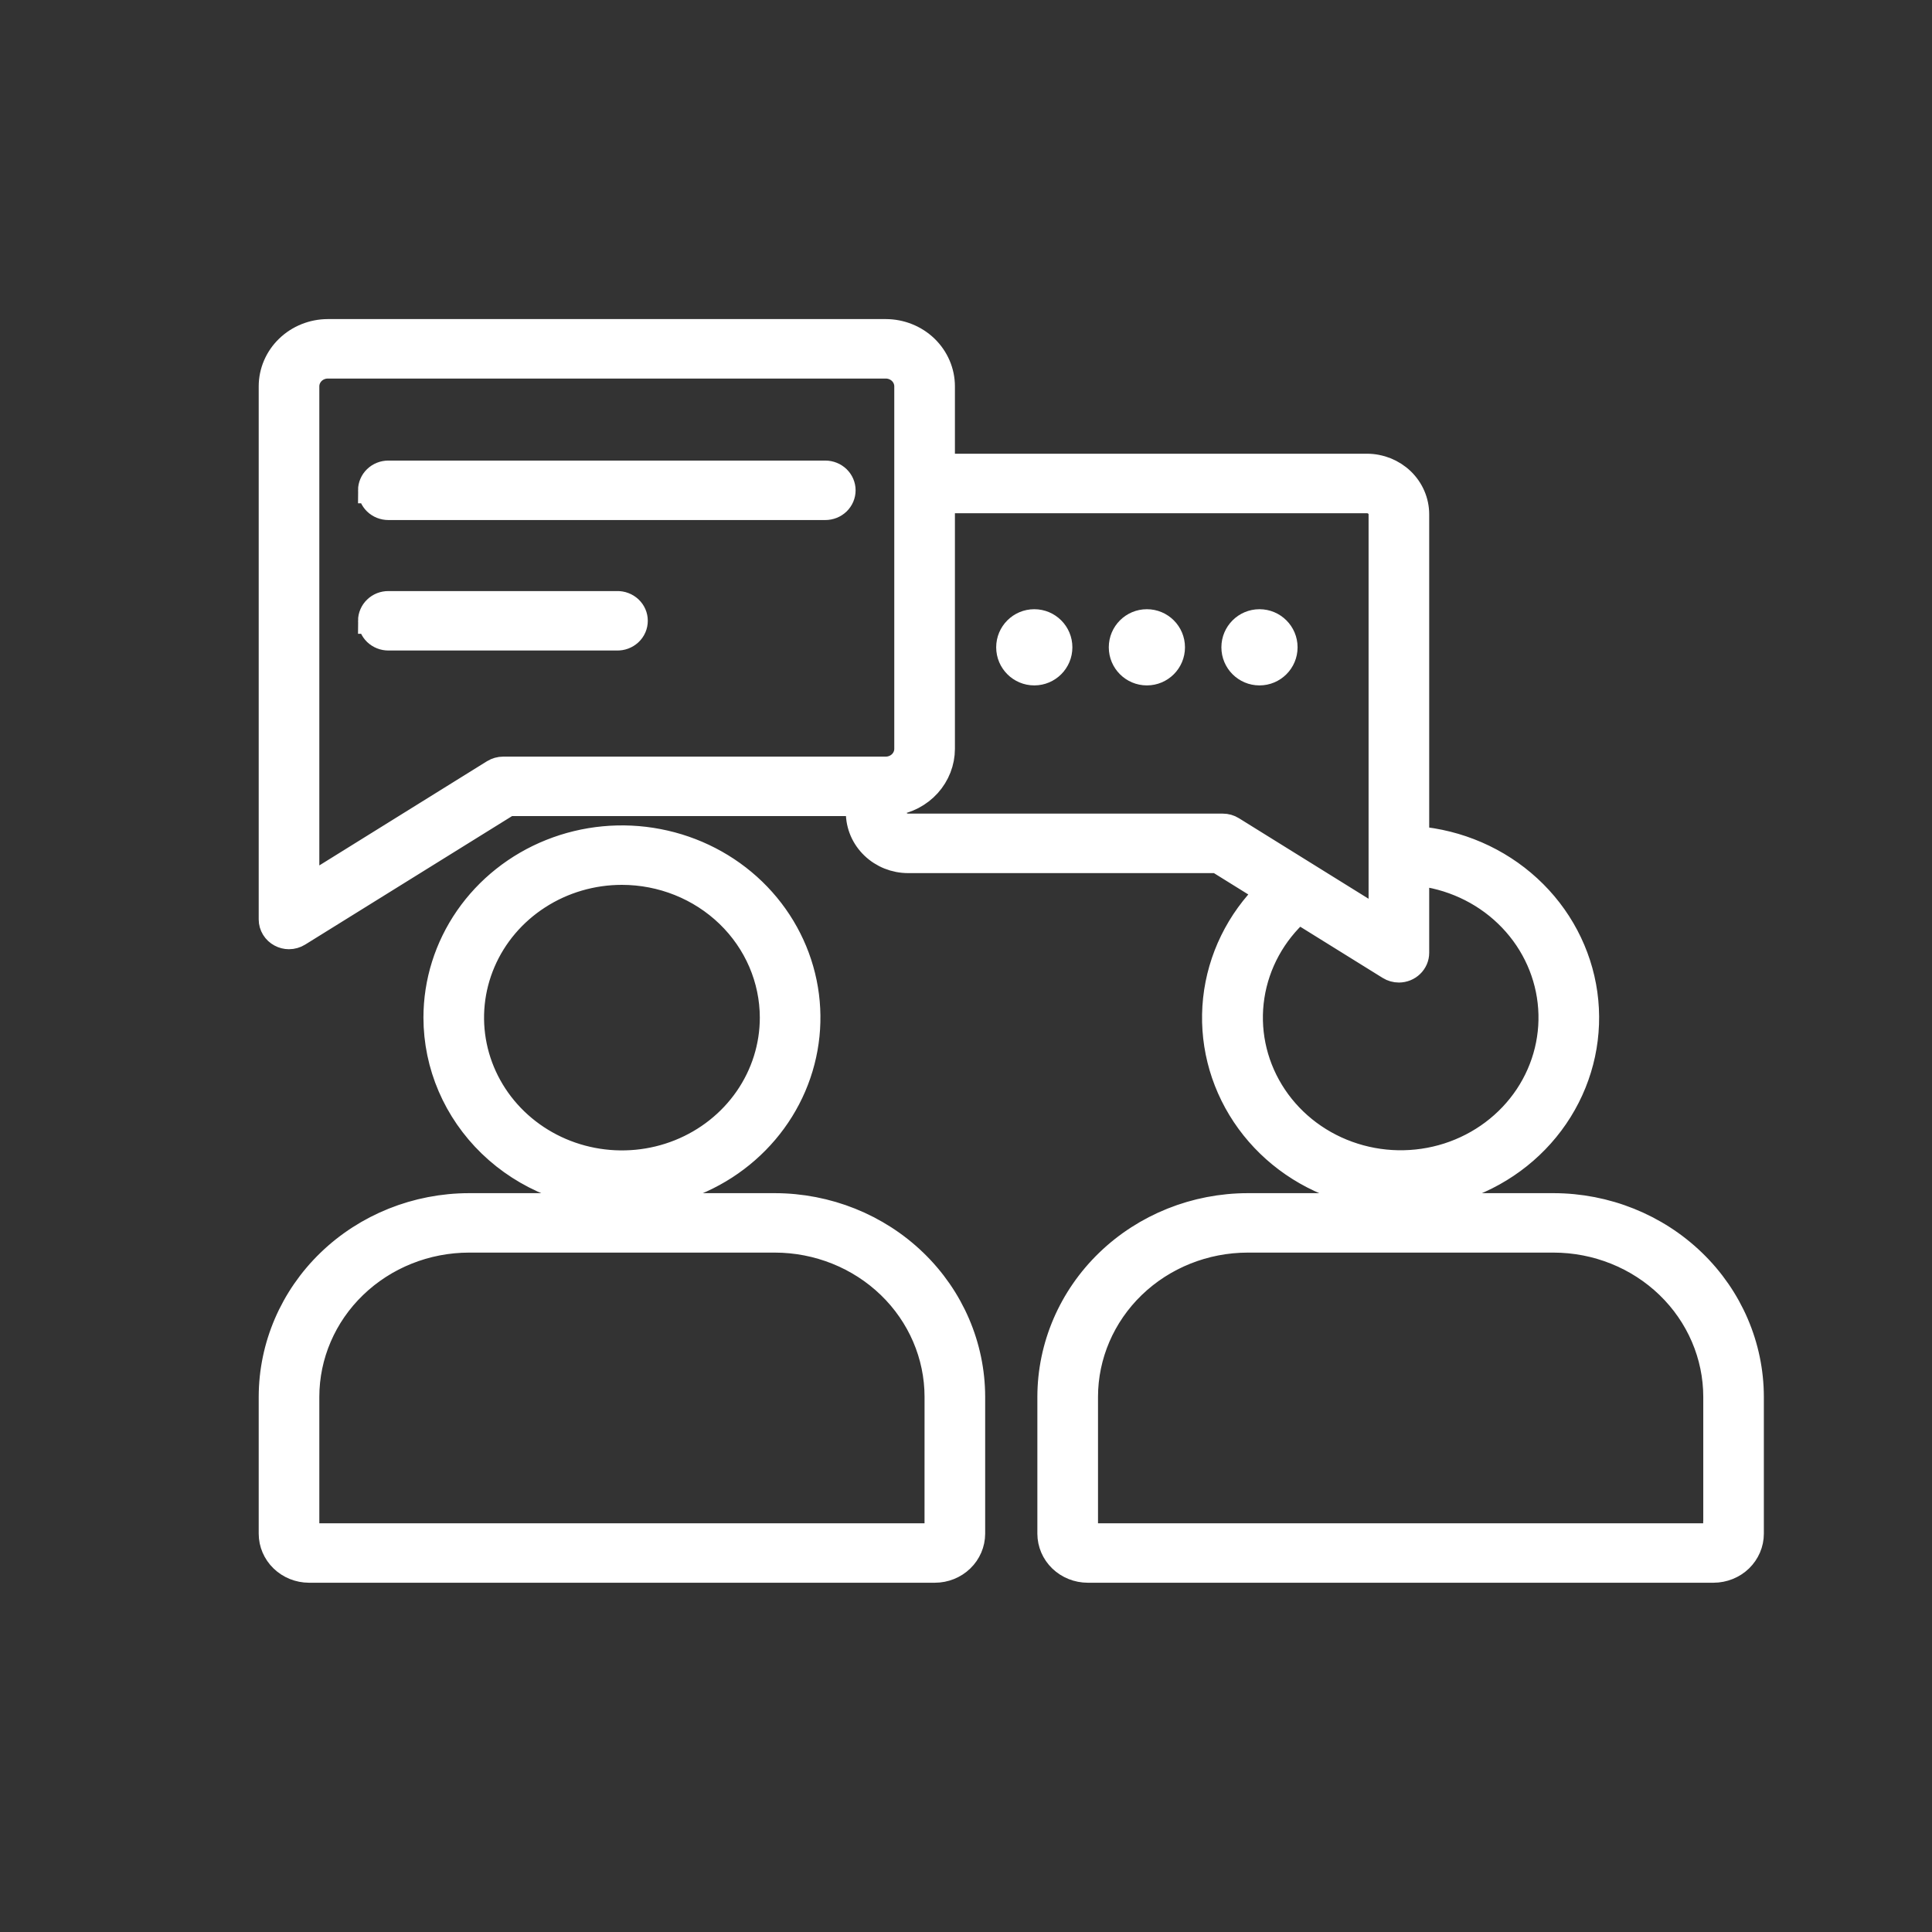
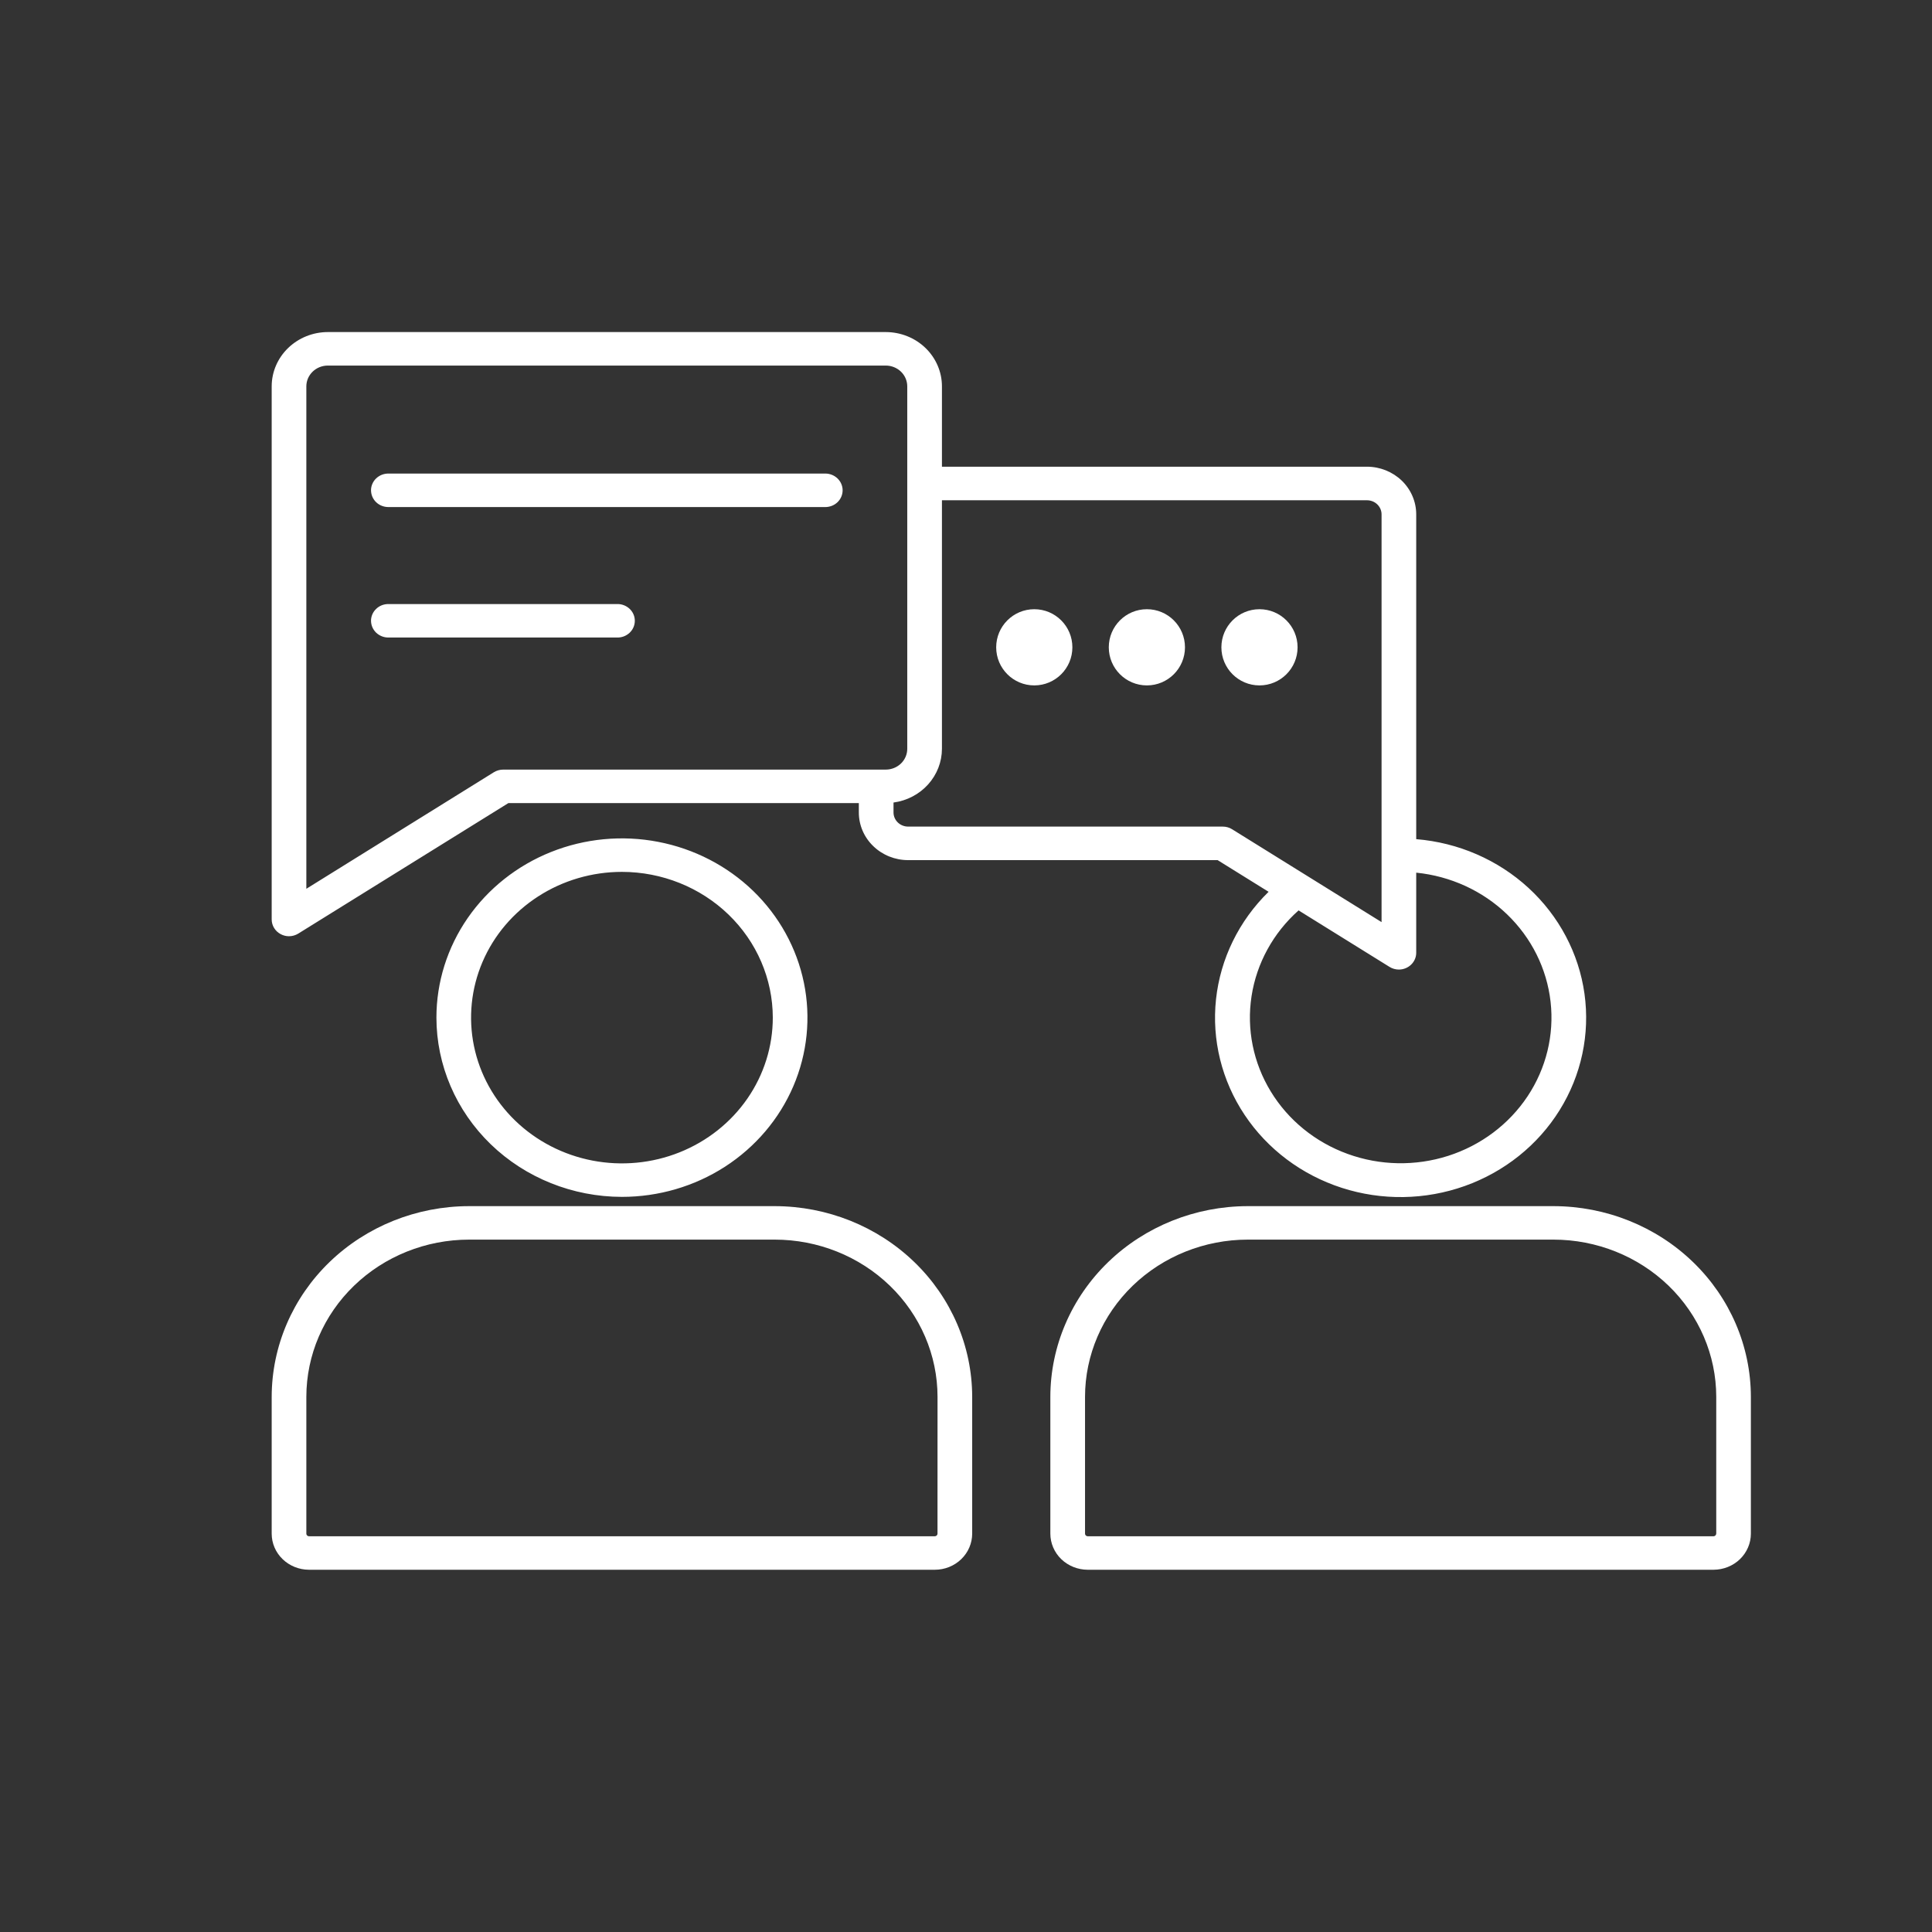
<svg xmlns="http://www.w3.org/2000/svg" width="64" height="64" viewBox="0 0 64 64" fill="none">
  <rect x="0" y="0" width="64" height="64" fill="#333333" stroke="none" />
  <mask id="path-1-outside-1_1_168" maskUnits="userSpaceOnUse" x="8" y="10" width="51" height="43" fill="black">
    <rect fill="white" x="8" y="10" width="51" height="43" />
    <path fill-rule="evenodd" clip-rule="evenodd" d="M12.29 16.242C12.29 16.169 12.305 16.097 12.334 16.03C12.363 15.962 12.405 15.901 12.459 15.849C12.512 15.798 12.575 15.757 12.645 15.729C12.715 15.701 12.79 15.687 12.866 15.687H27.338C27.491 15.687 27.637 15.746 27.745 15.85C27.852 15.954 27.913 16.095 27.913 16.242C27.913 16.39 27.852 16.531 27.745 16.635C27.637 16.739 27.491 16.797 27.338 16.797H12.866C12.713 16.797 12.567 16.739 12.459 16.635C12.352 16.531 12.291 16.39 12.291 16.242H12.29ZM12.29 20.565C12.29 20.492 12.305 20.419 12.334 20.352C12.363 20.284 12.405 20.223 12.459 20.172C12.512 20.12 12.575 20.079 12.645 20.051C12.715 20.024 12.79 20.009 12.866 20.01H20.437C20.514 20.007 20.591 20.02 20.662 20.047C20.734 20.074 20.799 20.114 20.855 20.166C20.91 20.218 20.954 20.279 20.984 20.348C21.014 20.416 21.029 20.49 21.029 20.564C21.029 20.639 21.014 20.712 20.984 20.781C20.954 20.849 20.91 20.911 20.855 20.963C20.799 21.014 20.734 21.055 20.662 21.082C20.591 21.109 20.514 21.121 20.437 21.119H12.866C12.79 21.119 12.716 21.105 12.646 21.077C12.576 21.049 12.513 21.008 12.459 20.957C12.406 20.905 12.364 20.844 12.335 20.777C12.306 20.71 12.291 20.637 12.291 20.565H12.29ZM10.148 12.798V29.442L16.359 25.582C16.452 25.525 16.56 25.494 16.67 25.494H29.343C29.531 25.494 29.712 25.421 29.846 25.292C29.979 25.163 30.054 24.988 30.054 24.806V12.798C30.054 12.616 29.979 12.441 29.846 12.312C29.712 12.183 29.531 12.11 29.343 12.11H10.859C10.67 12.11 10.489 12.183 10.356 12.312C10.223 12.441 10.148 12.616 10.148 12.798ZM45.283 16.572C45.411 16.572 45.534 16.621 45.624 16.708C45.715 16.796 45.766 16.915 45.766 17.038V30.546L40.815 27.47C40.723 27.412 40.615 27.382 40.505 27.382H30.082C29.954 27.382 29.831 27.332 29.741 27.245C29.65 27.157 29.599 27.038 29.599 26.915V26.585C30.043 26.525 30.45 26.312 30.745 25.985C31.039 25.658 31.202 25.24 31.203 24.806V16.572H45.283ZM46.34 32.118C46.23 32.118 46.122 32.087 46.029 32.029L43.017 30.158C42.177 30.905 41.627 31.908 41.459 33C41.291 34.092 41.516 35.206 42.096 36.157C42.675 37.108 43.575 37.839 44.645 38.226C45.714 38.614 46.889 38.636 47.973 38.289C49.057 37.941 49.985 37.245 50.603 36.316C51.22 35.387 51.489 34.282 51.365 33.185C51.241 32.088 50.732 31.065 49.922 30.287C49.112 29.508 48.05 29.022 46.914 28.908V31.563C46.914 31.71 46.853 31.851 46.745 31.955C46.638 32.059 46.492 32.117 46.34 32.118ZM9.299 30.945C9.383 30.99 9.476 31.014 9.572 31.014C9.682 31.014 9.79 30.983 9.883 30.925L16.84 26.604H28.45V26.915C28.45 27.333 28.622 27.735 28.929 28.03C29.235 28.326 29.65 28.493 30.084 28.493H40.336L42.024 29.542C41.041 30.503 40.427 31.759 40.282 33.102C40.138 34.446 40.472 35.797 41.23 36.933C41.987 38.069 43.123 38.921 44.449 39.349C45.775 39.777 47.213 39.755 48.525 39.287C49.837 38.819 50.944 37.934 51.664 36.776C52.385 35.618 52.675 34.257 52.488 32.919C52.3 31.58 51.645 30.343 50.632 29.412C49.619 28.481 48.307 27.912 46.914 27.798V17.038C46.914 16.62 46.742 16.218 46.436 15.922C46.129 15.627 45.714 15.46 45.281 15.46H31.203V12.798C31.203 12.321 31.006 11.864 30.658 11.527C30.309 11.19 29.836 11.001 29.343 11H10.859C10.366 11.001 9.893 11.191 9.545 11.528C9.196 11.865 9 12.322 9 12.798V30.459C9 30.558 9.028 30.656 9.081 30.742C9.133 30.827 9.209 30.898 9.299 30.945ZM25.6 33.709C25.6 34.664 25.307 35.598 24.758 36.392C24.209 37.186 23.428 37.805 22.515 38.171C21.602 38.537 20.597 38.632 19.628 38.446C18.658 38.26 17.768 37.8 17.069 37.125C16.37 36.45 15.894 35.589 15.701 34.653C15.508 33.716 15.607 32.745 15.985 31.863C16.363 30.98 17.004 30.226 17.826 29.696C18.647 29.165 19.614 28.882 20.602 28.882C21.927 28.883 23.197 29.392 24.134 30.297C25.071 31.202 25.598 32.429 25.6 33.709ZM14.457 33.709C14.457 32.535 14.818 31.387 15.493 30.411C16.169 29.434 17.129 28.673 18.252 28.224C19.375 27.775 20.61 27.657 21.802 27.887C22.995 28.116 24.09 28.682 24.949 29.512C25.808 30.343 26.393 31.401 26.63 32.553C26.867 33.705 26.745 34.898 26.28 35.983C25.815 37.068 25.027 37.995 24.017 38.648C23.006 39.3 21.818 39.648 20.602 39.648C18.973 39.646 17.41 39.02 16.258 37.907C15.106 36.793 14.458 35.284 14.457 33.709ZM31.056 50.805C31.056 50.828 31.047 50.849 31.03 50.865C31.014 50.881 30.992 50.89 30.968 50.891H10.235C10.212 50.89 10.19 50.881 10.174 50.865C10.157 50.849 10.148 50.828 10.148 50.805V46.272C10.149 44.891 10.717 43.567 11.728 42.591C12.739 41.614 14.109 41.065 15.538 41.064H25.667C27.096 41.065 28.466 41.614 29.477 42.59C30.488 43.567 31.056 44.891 31.057 46.272L31.056 50.805ZM25.666 39.955H15.537C13.803 39.957 12.142 40.623 10.916 41.807C9.691 42.991 9.002 44.597 9 46.272V50.805C9 51.122 9.13 51.425 9.362 51.649C9.594 51.873 9.908 51.999 10.235 52H30.968C31.296 52 31.61 51.874 31.842 51.65C32.074 51.426 32.204 51.122 32.205 50.805V46.272C32.203 44.597 31.514 42.991 30.288 41.807C29.062 40.623 27.4 39.957 25.666 39.955ZM56.851 50.805C56.851 50.828 56.842 50.849 56.825 50.865C56.809 50.881 56.787 50.89 56.764 50.891H36.031C36.007 50.89 35.985 50.881 35.969 50.865C35.953 50.849 35.943 50.828 35.943 50.805V46.272C35.944 44.891 36.513 43.567 37.523 42.59C38.534 41.614 39.904 41.065 41.333 41.064H51.463C52.892 41.065 54.262 41.614 55.273 42.59C56.283 43.567 56.852 44.891 56.853 46.272V50.805H56.851ZM51.461 39.955H41.332C39.599 39.957 37.937 40.623 36.711 41.807C35.486 42.991 34.796 44.597 34.794 46.272V50.805C34.795 51.122 34.925 51.426 35.157 51.65C35.389 51.873 35.703 51.999 36.031 52H56.764C57.092 51.999 57.406 51.873 57.638 51.65C57.869 51.425 58 51.122 58 50.805V46.272C57.998 44.597 57.309 42.991 56.083 41.807C54.858 40.623 53.196 39.957 51.463 39.955H51.461Z" />
  </mask>
  <path fill-rule="evenodd" clip-rule="evenodd" d="M12.29 16.242C12.29 16.169 12.305 16.097 12.334 16.03C12.363 15.962 12.405 15.901 12.459 15.849C12.512 15.798 12.575 15.757 12.645 15.729C12.715 15.701 12.79 15.687 12.866 15.687H27.338C27.491 15.687 27.637 15.746 27.745 15.85C27.852 15.954 27.913 16.095 27.913 16.242C27.913 16.39 27.852 16.531 27.745 16.635C27.637 16.739 27.491 16.797 27.338 16.797H12.866C12.713 16.797 12.567 16.739 12.459 16.635C12.352 16.531 12.291 16.39 12.291 16.242H12.29ZM12.29 20.565C12.29 20.492 12.305 20.419 12.334 20.352C12.363 20.284 12.405 20.223 12.459 20.172C12.512 20.12 12.575 20.079 12.645 20.051C12.715 20.024 12.79 20.009 12.866 20.01H20.437C20.514 20.007 20.591 20.02 20.662 20.047C20.734 20.074 20.799 20.114 20.855 20.166C20.91 20.218 20.954 20.279 20.984 20.348C21.014 20.416 21.029 20.49 21.029 20.564C21.029 20.639 21.014 20.712 20.984 20.781C20.954 20.849 20.91 20.911 20.855 20.963C20.799 21.014 20.734 21.055 20.662 21.082C20.591 21.109 20.514 21.121 20.437 21.119H12.866C12.79 21.119 12.716 21.105 12.646 21.077C12.576 21.049 12.513 21.008 12.459 20.957C12.406 20.905 12.364 20.844 12.335 20.777C12.306 20.71 12.291 20.637 12.291 20.565H12.29ZM10.148 12.798V29.442L16.359 25.582C16.452 25.525 16.56 25.494 16.67 25.494H29.343C29.531 25.494 29.712 25.421 29.846 25.292C29.979 25.163 30.054 24.988 30.054 24.806V12.798C30.054 12.616 29.979 12.441 29.846 12.312C29.712 12.183 29.531 12.11 29.343 12.11H10.859C10.67 12.11 10.489 12.183 10.356 12.312C10.223 12.441 10.148 12.616 10.148 12.798ZM45.283 16.572C45.411 16.572 45.534 16.621 45.624 16.708C45.715 16.796 45.766 16.915 45.766 17.038V30.546L40.815 27.47C40.723 27.412 40.615 27.382 40.505 27.382H30.082C29.954 27.382 29.831 27.332 29.741 27.245C29.65 27.157 29.599 27.038 29.599 26.915V26.585C30.043 26.525 30.45 26.312 30.745 25.985C31.039 25.658 31.202 25.24 31.203 24.806V16.572H45.283ZM46.34 32.118C46.23 32.118 46.122 32.087 46.029 32.029L43.017 30.158C42.177 30.905 41.627 31.908 41.459 33C41.291 34.092 41.516 35.206 42.096 36.157C42.675 37.108 43.575 37.839 44.645 38.226C45.714 38.614 46.889 38.636 47.973 38.289C49.057 37.941 49.985 37.245 50.603 36.316C51.22 35.387 51.489 34.282 51.365 33.185C51.241 32.088 50.732 31.065 49.922 30.287C49.112 29.508 48.05 29.022 46.914 28.908V31.563C46.914 31.71 46.853 31.851 46.745 31.955C46.638 32.059 46.492 32.117 46.34 32.118ZM9.299 30.945C9.383 30.99 9.476 31.014 9.572 31.014C9.682 31.014 9.79 30.983 9.883 30.925L16.84 26.604H28.45V26.915C28.45 27.333 28.622 27.735 28.929 28.03C29.235 28.326 29.65 28.493 30.084 28.493H40.336L42.024 29.542C41.041 30.503 40.427 31.759 40.282 33.102C40.138 34.446 40.472 35.797 41.23 36.933C41.987 38.069 43.123 38.921 44.449 39.349C45.775 39.777 47.213 39.755 48.525 39.287C49.837 38.819 50.944 37.934 51.664 36.776C52.385 35.618 52.675 34.257 52.488 32.919C52.3 31.58 51.645 30.343 50.632 29.412C49.619 28.481 48.307 27.912 46.914 27.798V17.038C46.914 16.62 46.742 16.218 46.436 15.922C46.129 15.627 45.714 15.46 45.281 15.46H31.203V12.798C31.203 12.321 31.006 11.864 30.658 11.527C30.309 11.19 29.836 11.001 29.343 11H10.859C10.366 11.001 9.893 11.191 9.545 11.528C9.196 11.865 9 12.322 9 12.798V30.459C9 30.558 9.028 30.656 9.081 30.742C9.133 30.827 9.209 30.898 9.299 30.945ZM25.6 33.709C25.6 34.664 25.307 35.598 24.758 36.392C24.209 37.186 23.428 37.805 22.515 38.171C21.602 38.537 20.597 38.632 19.628 38.446C18.658 38.26 17.768 37.8 17.069 37.125C16.37 36.45 15.894 35.589 15.701 34.653C15.508 33.716 15.607 32.745 15.985 31.863C16.363 30.98 17.004 30.226 17.826 29.696C18.647 29.165 19.614 28.882 20.602 28.882C21.927 28.883 23.197 29.392 24.134 30.297C25.071 31.202 25.598 32.429 25.6 33.709ZM14.457 33.709C14.457 32.535 14.818 31.387 15.493 30.411C16.169 29.434 17.129 28.673 18.252 28.224C19.375 27.775 20.61 27.657 21.802 27.887C22.995 28.116 24.09 28.682 24.949 29.512C25.808 30.343 26.393 31.401 26.63 32.553C26.867 33.705 26.745 34.898 26.28 35.983C25.815 37.068 25.027 37.995 24.017 38.648C23.006 39.3 21.818 39.648 20.602 39.648C18.973 39.646 17.41 39.02 16.258 37.907C15.106 36.793 14.458 35.284 14.457 33.709ZM31.056 50.805C31.056 50.828 31.047 50.849 31.03 50.865C31.014 50.881 30.992 50.89 30.968 50.891H10.235C10.212 50.89 10.19 50.881 10.174 50.865C10.157 50.849 10.148 50.828 10.148 50.805V46.272C10.149 44.891 10.717 43.567 11.728 42.591C12.739 41.614 14.109 41.065 15.538 41.064H25.667C27.096 41.065 28.466 41.614 29.477 42.59C30.488 43.567 31.056 44.891 31.057 46.272L31.056 50.805ZM25.666 39.955H15.537C13.803 39.957 12.142 40.623 10.916 41.807C9.691 42.991 9.002 44.597 9 46.272V50.805C9 51.122 9.13 51.425 9.362 51.649C9.594 51.873 9.908 51.999 10.235 52H30.968C31.296 52 31.61 51.874 31.842 51.65C32.074 51.426 32.204 51.122 32.205 50.805V46.272C32.203 44.597 31.514 42.991 30.288 41.807C29.062 40.623 27.4 39.957 25.666 39.955ZM56.851 50.805C56.851 50.828 56.842 50.849 56.825 50.865C56.809 50.881 56.787 50.89 56.764 50.891H36.031C36.007 50.89 35.985 50.881 35.969 50.865C35.953 50.849 35.943 50.828 35.943 50.805V46.272C35.944 44.891 36.513 43.567 37.523 42.59C38.534 41.614 39.904 41.065 41.333 41.064H51.463C52.892 41.065 54.262 41.614 55.273 42.59C56.283 43.567 56.852 44.891 56.853 46.272V50.805H56.851ZM51.461 39.955H41.332C39.599 39.957 37.937 40.623 36.711 41.807C35.486 42.991 34.796 44.597 34.794 46.272V50.805C34.795 51.122 34.925 51.426 35.157 51.65C35.389 51.873 35.703 51.999 36.031 52H56.764C57.092 51.999 57.406 51.873 57.638 51.65C57.869 51.425 58 51.122 58 50.805V46.272C57.998 44.597 57.309 42.991 56.083 41.807C54.858 40.623 53.196 39.957 51.463 39.955H51.461Z" fill="white" />
-   <path fill-rule="evenodd" clip-rule="evenodd" d="M12.29 16.242C12.29 16.169 12.305 16.097 12.334 16.03C12.363 15.962 12.405 15.901 12.459 15.849C12.512 15.798 12.575 15.757 12.645 15.729C12.715 15.701 12.79 15.687 12.866 15.687H27.338C27.491 15.687 27.637 15.746 27.745 15.85C27.852 15.954 27.913 16.095 27.913 16.242C27.913 16.39 27.852 16.531 27.745 16.635C27.637 16.739 27.491 16.797 27.338 16.797H12.866C12.713 16.797 12.567 16.739 12.459 16.635C12.352 16.531 12.291 16.39 12.291 16.242H12.29ZM12.29 20.565C12.29 20.492 12.305 20.419 12.334 20.352C12.363 20.284 12.405 20.223 12.459 20.172C12.512 20.12 12.575 20.079 12.645 20.051C12.715 20.024 12.79 20.009 12.866 20.01H20.437C20.514 20.007 20.591 20.02 20.662 20.047C20.734 20.074 20.799 20.114 20.855 20.166C20.91 20.218 20.954 20.279 20.984 20.348C21.014 20.416 21.029 20.49 21.029 20.564C21.029 20.639 21.014 20.712 20.984 20.781C20.954 20.849 20.91 20.911 20.855 20.963C20.799 21.014 20.734 21.055 20.662 21.082C20.591 21.109 20.514 21.121 20.437 21.119H12.866C12.79 21.119 12.716 21.105 12.646 21.077C12.576 21.049 12.513 21.008 12.459 20.957C12.406 20.905 12.364 20.844 12.335 20.777C12.306 20.71 12.291 20.637 12.291 20.565H12.29ZM10.148 12.798V29.442L16.359 25.582C16.452 25.525 16.56 25.494 16.67 25.494H29.343C29.531 25.494 29.712 25.421 29.846 25.292C29.979 25.163 30.054 24.988 30.054 24.806V12.798C30.054 12.616 29.979 12.441 29.846 12.312C29.712 12.183 29.531 12.11 29.343 12.11H10.859C10.67 12.11 10.489 12.183 10.356 12.312C10.223 12.441 10.148 12.616 10.148 12.798ZM45.283 16.572C45.411 16.572 45.534 16.621 45.624 16.708C45.715 16.796 45.766 16.915 45.766 17.038V30.546L40.815 27.47C40.723 27.412 40.615 27.382 40.505 27.382H30.082C29.954 27.382 29.831 27.332 29.741 27.245C29.65 27.157 29.599 27.038 29.599 26.915V26.585C30.043 26.525 30.45 26.312 30.745 25.985C31.039 25.658 31.202 25.24 31.203 24.806V16.572H45.283ZM46.34 32.118C46.23 32.118 46.122 32.087 46.029 32.029L43.017 30.158C42.177 30.905 41.627 31.908 41.459 33C41.291 34.092 41.516 35.206 42.096 36.157C42.675 37.108 43.575 37.839 44.645 38.226C45.714 38.614 46.889 38.636 47.973 38.289C49.057 37.941 49.985 37.245 50.603 36.316C51.22 35.387 51.489 34.282 51.365 33.185C51.241 32.088 50.732 31.065 49.922 30.287C49.112 29.508 48.05 29.022 46.914 28.908V31.563C46.914 31.71 46.853 31.851 46.745 31.955C46.638 32.059 46.492 32.117 46.34 32.118ZM9.299 30.945C9.383 30.99 9.476 31.014 9.572 31.014C9.682 31.014 9.79 30.983 9.883 30.925L16.84 26.604H28.45V26.915C28.45 27.333 28.622 27.735 28.929 28.03C29.235 28.326 29.65 28.493 30.084 28.493H40.336L42.024 29.542C41.041 30.503 40.427 31.759 40.282 33.102C40.138 34.446 40.472 35.797 41.23 36.933C41.987 38.069 43.123 38.921 44.449 39.349C45.775 39.777 47.213 39.755 48.525 39.287C49.837 38.819 50.944 37.934 51.664 36.776C52.385 35.618 52.675 34.257 52.488 32.919C52.3 31.58 51.645 30.343 50.632 29.412C49.619 28.481 48.307 27.912 46.914 27.798V17.038C46.914 16.62 46.742 16.218 46.436 15.922C46.129 15.627 45.714 15.46 45.281 15.46H31.203V12.798C31.203 12.321 31.006 11.864 30.658 11.527C30.309 11.19 29.836 11.001 29.343 11H10.859C10.366 11.001 9.893 11.191 9.545 11.528C9.196 11.865 9 12.322 9 12.798V30.459C9 30.558 9.028 30.656 9.081 30.742C9.133 30.827 9.209 30.898 9.299 30.945ZM25.6 33.709C25.6 34.664 25.307 35.598 24.758 36.392C24.209 37.186 23.428 37.805 22.515 38.171C21.602 38.537 20.597 38.632 19.628 38.446C18.658 38.26 17.768 37.8 17.069 37.125C16.37 36.45 15.894 35.589 15.701 34.653C15.508 33.716 15.607 32.745 15.985 31.863C16.363 30.98 17.004 30.226 17.826 29.696C18.647 29.165 19.614 28.882 20.602 28.882C21.927 28.883 23.197 29.392 24.134 30.297C25.071 31.202 25.598 32.429 25.6 33.709ZM14.457 33.709C14.457 32.535 14.818 31.387 15.493 30.411C16.169 29.434 17.129 28.673 18.252 28.224C19.375 27.775 20.61 27.657 21.802 27.887C22.995 28.116 24.09 28.682 24.949 29.512C25.808 30.343 26.393 31.401 26.63 32.553C26.867 33.705 26.745 34.898 26.28 35.983C25.815 37.068 25.027 37.995 24.017 38.648C23.006 39.3 21.818 39.648 20.602 39.648C18.973 39.646 17.41 39.02 16.258 37.907C15.106 36.793 14.458 35.284 14.457 33.709ZM31.056 50.805C31.056 50.828 31.047 50.849 31.03 50.865C31.014 50.881 30.992 50.89 30.968 50.891H10.235C10.212 50.89 10.19 50.881 10.174 50.865C10.157 50.849 10.148 50.828 10.148 50.805V46.272C10.149 44.891 10.717 43.567 11.728 42.591C12.739 41.614 14.109 41.065 15.538 41.064H25.667C27.096 41.065 28.466 41.614 29.477 42.59C30.488 43.567 31.056 44.891 31.057 46.272L31.056 50.805ZM25.666 39.955H15.537C13.803 39.957 12.142 40.623 10.916 41.807C9.691 42.991 9.002 44.597 9 46.272V50.805C9 51.122 9.13 51.425 9.362 51.649C9.594 51.873 9.908 51.999 10.235 52H30.968C31.296 52 31.61 51.874 31.842 51.65C32.074 51.426 32.204 51.122 32.205 50.805V46.272C32.203 44.597 31.514 42.991 30.288 41.807C29.062 40.623 27.4 39.957 25.666 39.955ZM56.851 50.805C56.851 50.828 56.842 50.849 56.825 50.865C56.809 50.881 56.787 50.89 56.764 50.891H36.031C36.007 50.89 35.985 50.881 35.969 50.865C35.953 50.849 35.943 50.828 35.943 50.805V46.272C35.944 44.891 36.513 43.567 37.523 42.59C38.534 41.614 39.904 41.065 41.333 41.064H51.463C52.892 41.065 54.262 41.614 55.273 42.59C56.283 43.567 56.852 44.891 56.853 46.272V50.805H56.851ZM51.461 39.955H41.332C39.599 39.957 37.937 40.623 36.711 41.807C35.486 42.991 34.796 44.597 34.794 46.272V50.805C34.795 51.122 34.925 51.426 35.157 51.65C35.389 51.873 35.703 51.999 36.031 52H56.764C57.092 51.999 57.406 51.873 57.638 51.65C57.869 51.425 58 51.122 58 50.805V46.272C57.998 44.597 57.309 42.991 56.083 41.807C54.858 40.623 53.196 39.957 51.463 39.955H51.461Z" stroke="white" stroke-width="0.86" mask="url(#path-1-outside-1_1_168)" />
  <circle cx="41.722" cy="21.443" r="1.262" fill="white" />
  <circle cx="37.992" cy="21.443" r="1.262" fill="white" />
  <circle cx="34.262" cy="21.443" r="1.262" fill="white" />
</svg>